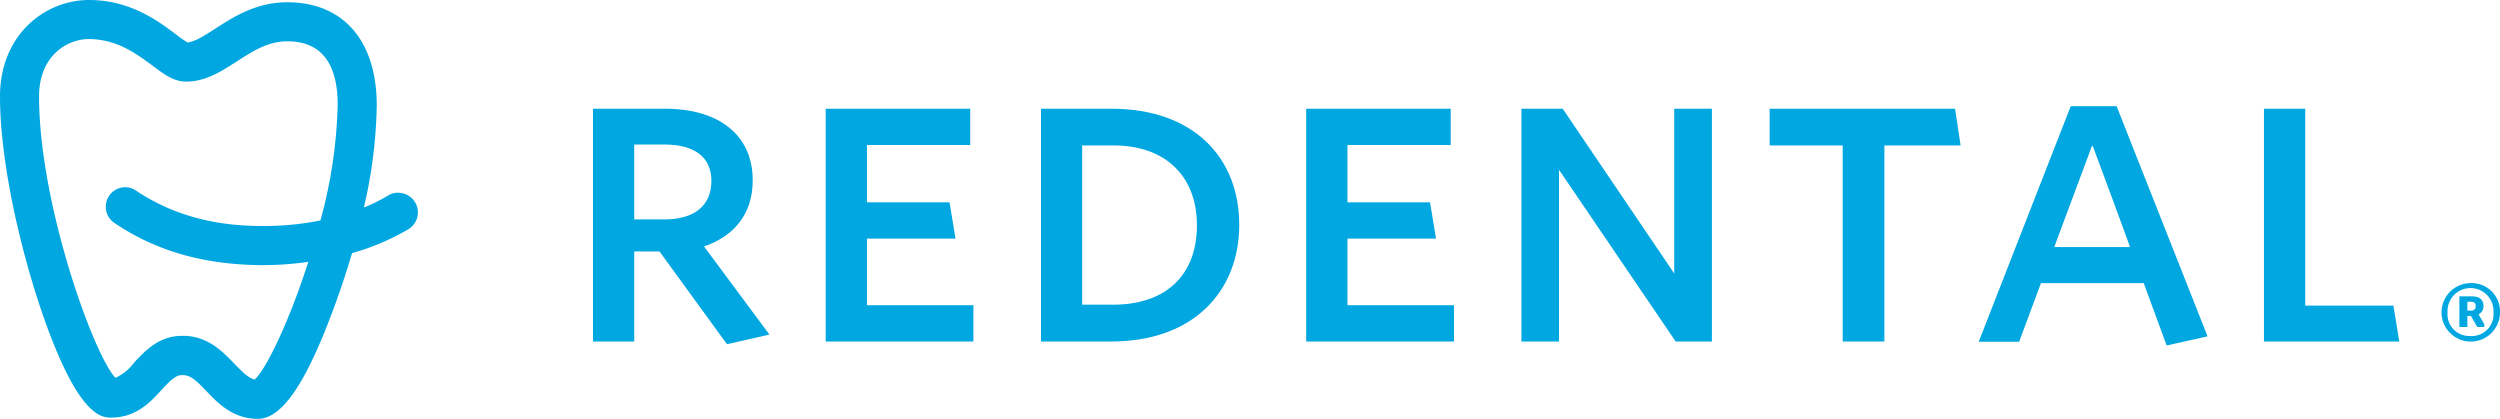
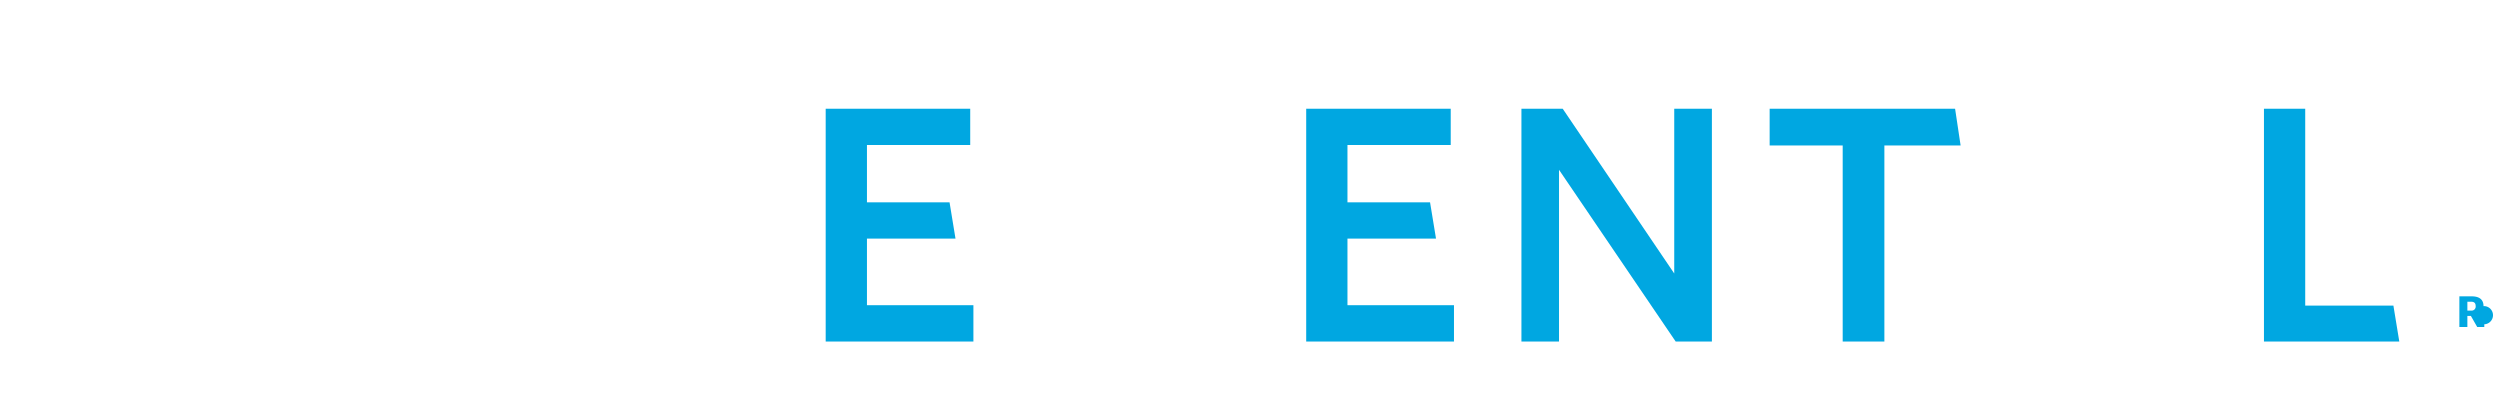
<svg xmlns="http://www.w3.org/2000/svg" id="Layer_1" data-name="Layer 1" viewBox="0 0 353.22 59.19">
  <defs>
    <style>.cls-1{fill:#00a7e1;}</style>
  </defs>
  <title>redental-logo</title>
-   <path class="cls-1" d="M56.26,27.22a2.69,2.69,0,0,0-1.45.42,24.41,24.41,0,0,1-3.4,1.68,67.48,67.48,0,0,0,1.82-14.44C53.23,5.76,48.5.32,40.59.32,36.21.32,33,2.38,30.49,4c-1.55,1-2.89,1.88-4,2a18.18,18.18,0,0,1-1.68-1.18C22.25,2.9,18.35,0,12.56,0,6.47,0,0,4.79,0,13.65,0,21.26,2,31.85,5.22,42c5.5,17,9.13,17,10.49,17,3.53,0,5.57-2.2,7.2-4,1.17-1.26,1.93-2,2.76-2h.18c1.13,0,2,.89,3.31,2.26,1.68,1.75,3.76,3.92,7.28,3.92s7-5.38,11-16.42c.59-1.6,1.43-4.07,2.3-7a33.66,33.66,0,0,0,8-3.4,2.77,2.77,0,0,0-1.46-5.12Zm-11,3.93a40.06,40.06,0,0,1-8,.78H37c-7,0-12.79-1.67-17.79-5a2.72,2.72,0,0,0-1.53-.48A2.76,2.76,0,0,0,15,29.75a2.73,2.73,0,0,0,1.18,1.76c5.92,4,12.73,5.9,20.81,5.95h.29A47.14,47.14,0,0,0,43.56,37C40.93,45.21,37.71,52,36,53.62c-.89-.19-1.67-1-2.83-2.17-1.64-1.72-3.69-3.85-7-4h-.41c-3.3,0-5.25,2.1-6.83,3.8a6.67,6.67,0,0,1-2.62,2.13C13.17,50.05,5.52,28.68,5.52,13.65c0-6,4.21-8.13,7-8.13,4,0,6.73,2.07,9,3.73,1.63,1.23,3,2.28,4.77,2.28,2.78,0,5-1.46,7.2-2.87s4.35-2.82,7.1-2.82c4.72,0,7.12,3,7.12,9A67.38,67.38,0,0,1,45.27,31.15Z" />
-   <path class="cls-1" d="M106.35,25.48c0-6.48-4.87-10.12-12.39-10.12H83.78V48.25h5.83V35.53h3.57l9.53,13.1,6-1.36L99.47,34.82C103.62,33.39,106.35,30.35,106.35,25.48ZM93.89,31H89.61V20.42h4.28c4.28,0,6.62,1.82,6.62,5.12C100.51,29.05,98.11,31,93.89,31Z" />
  <polygon class="cls-1" points="122.49 33.71 135 33.71 134.16 28.59 122.49 28.59 122.49 20.49 137.08 20.49 137.08 15.36 116.66 15.36 116.66 48.25 137.53 48.25 137.53 43.12 122.49 43.12 122.49 33.71" />
-   <path class="cls-1" d="M157,15.36h-9.92V48.25H157c11.67,0,18.09-7.14,18.09-16.49S168.79,15.36,157,15.36Zm.26,27.69H152.9V20.55h4.48c7.06,0,11.73,4.15,11.73,11.28S164.64,43.05,157.25,43.05Z" />
-   <path class="cls-1" d="M292.57,15l-13,33.28h5.71L288.36,40h14.52l3.24,8.81,5.78-1.29L299.05,15Zm-2.33,19.91,5.32-14.27h.13s5.31,14.27,5.25,14.27Z" />
  <polygon class="cls-1" points="325.7 43.18 325.7 15.36 319.87 15.36 319.87 48.25 338.99 48.25 338.16 43.18 325.7 43.18" />
  <polygon class="cls-1" points="190.38 33.71 202.89 33.71 202.05 28.59 190.38 28.59 190.38 20.49 204.97 20.49 204.97 15.36 184.55 15.36 184.55 48.25 205.43 48.25 205.43 43.12 190.38 43.12 190.38 33.71" />
  <polygon class="cls-1" points="250.03 15.36 250.03 20.55 260.35 20.55 260.35 48.25 266.24 48.25 266.24 20.55 277.01 20.55 276.23 15.36 250.03 15.36" />
  <polygon class="cls-1" points="236.55 38.64 220.79 15.36 214.96 15.36 214.96 48.25 220.27 48.25 220.27 23.99 236.75 48.25 241.87 48.25 241.87 15.36 236.55 15.36 236.55 38.64" />
-   <path class="cls-1" d="M349.07,40a4.13,4.13,0,1,0,4.15,4.13A4,4,0,0,0,349.07,40Zm0,7.47a3.08,3.08,0,0,1-3.26-3.34,3.25,3.25,0,1,1,6.49,0A3.08,3.08,0,0,1,349.07,47.48Z" />
-   <path class="cls-1" d="M350.89,43.25c0-.89-.55-1.38-1.66-1.38h-1.75V46.2h1.13V44.64h.5L350,46.2h1v-.38l-.81-1.41A1.25,1.25,0,0,0,350.89,43.25Zm-1.75.63h-.53V42.63h.53c.48,0,.64.24.64.6A.57.57,0,0,1,349.14,43.88Z" />
+   <path class="cls-1" d="M350.89,43.25c0-.89-.55-1.38-1.66-1.38h-1.75V46.2h1.13V44.64h.5L350,46.2h1v-.38A1.25,1.25,0,0,0,350.89,43.25Zm-1.75.63h-.53V42.63h.53c.48,0,.64.24.64.6A.57.57,0,0,1,349.14,43.88Z" />
</svg>